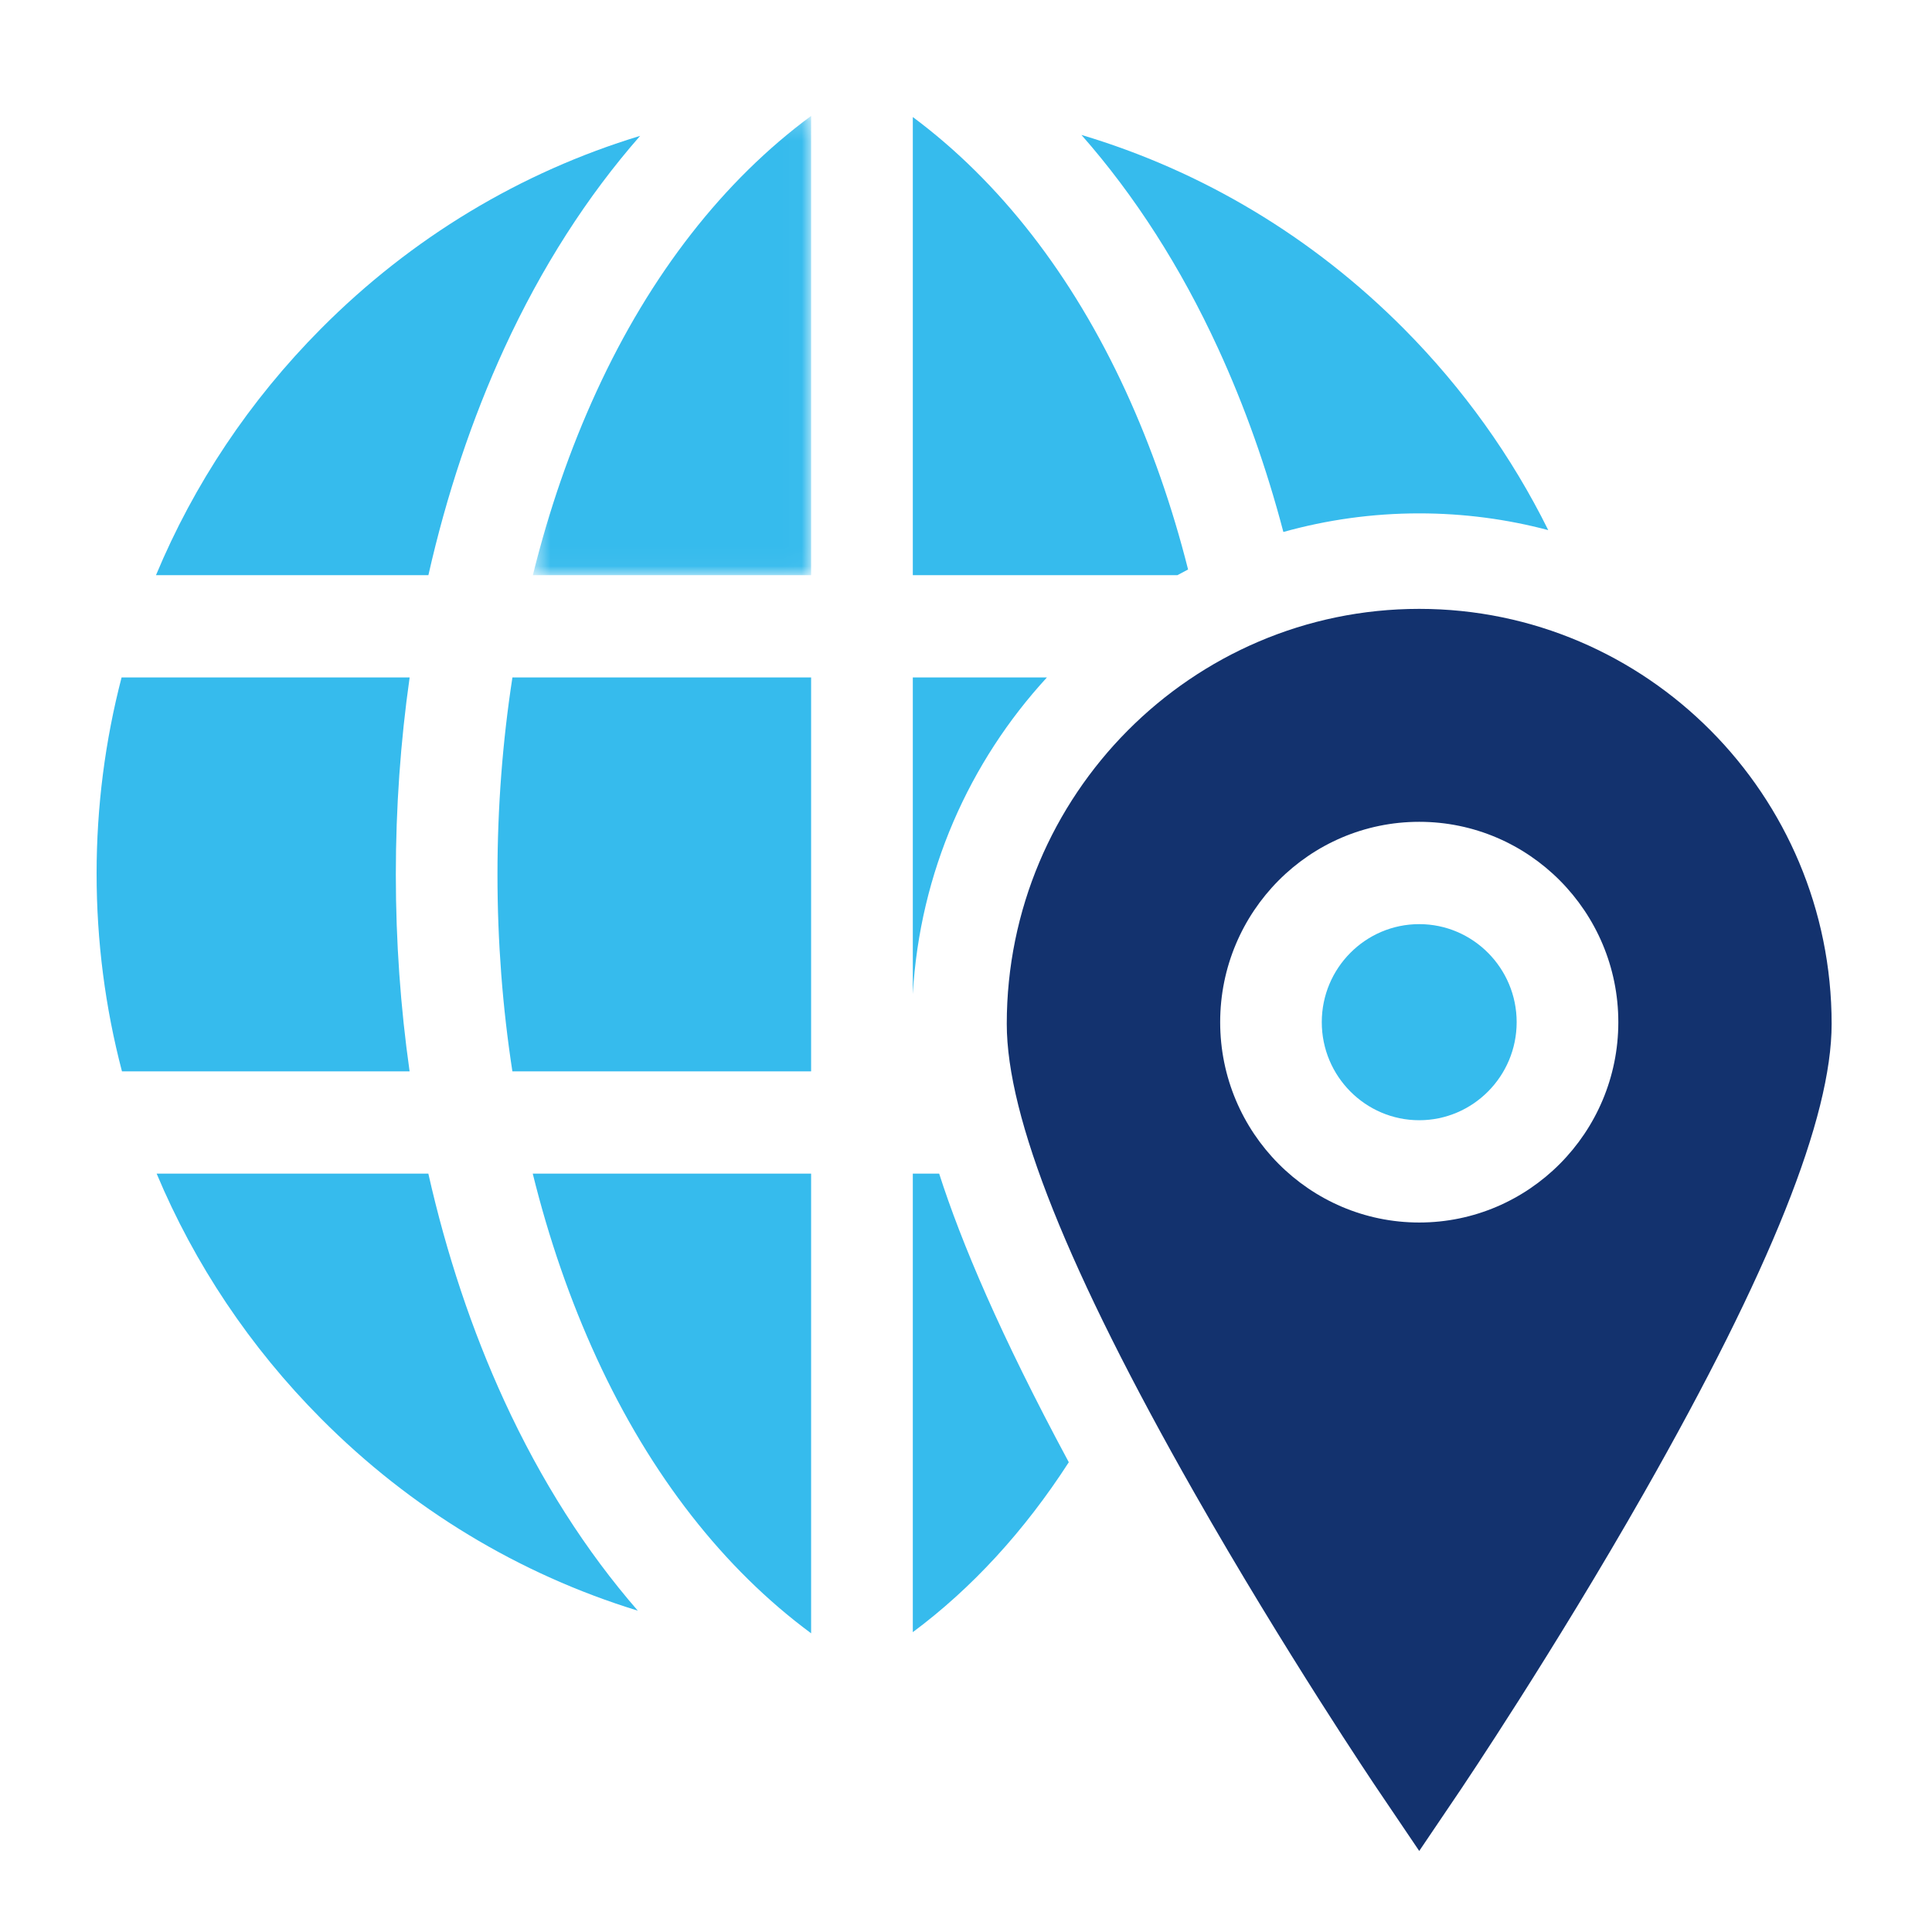
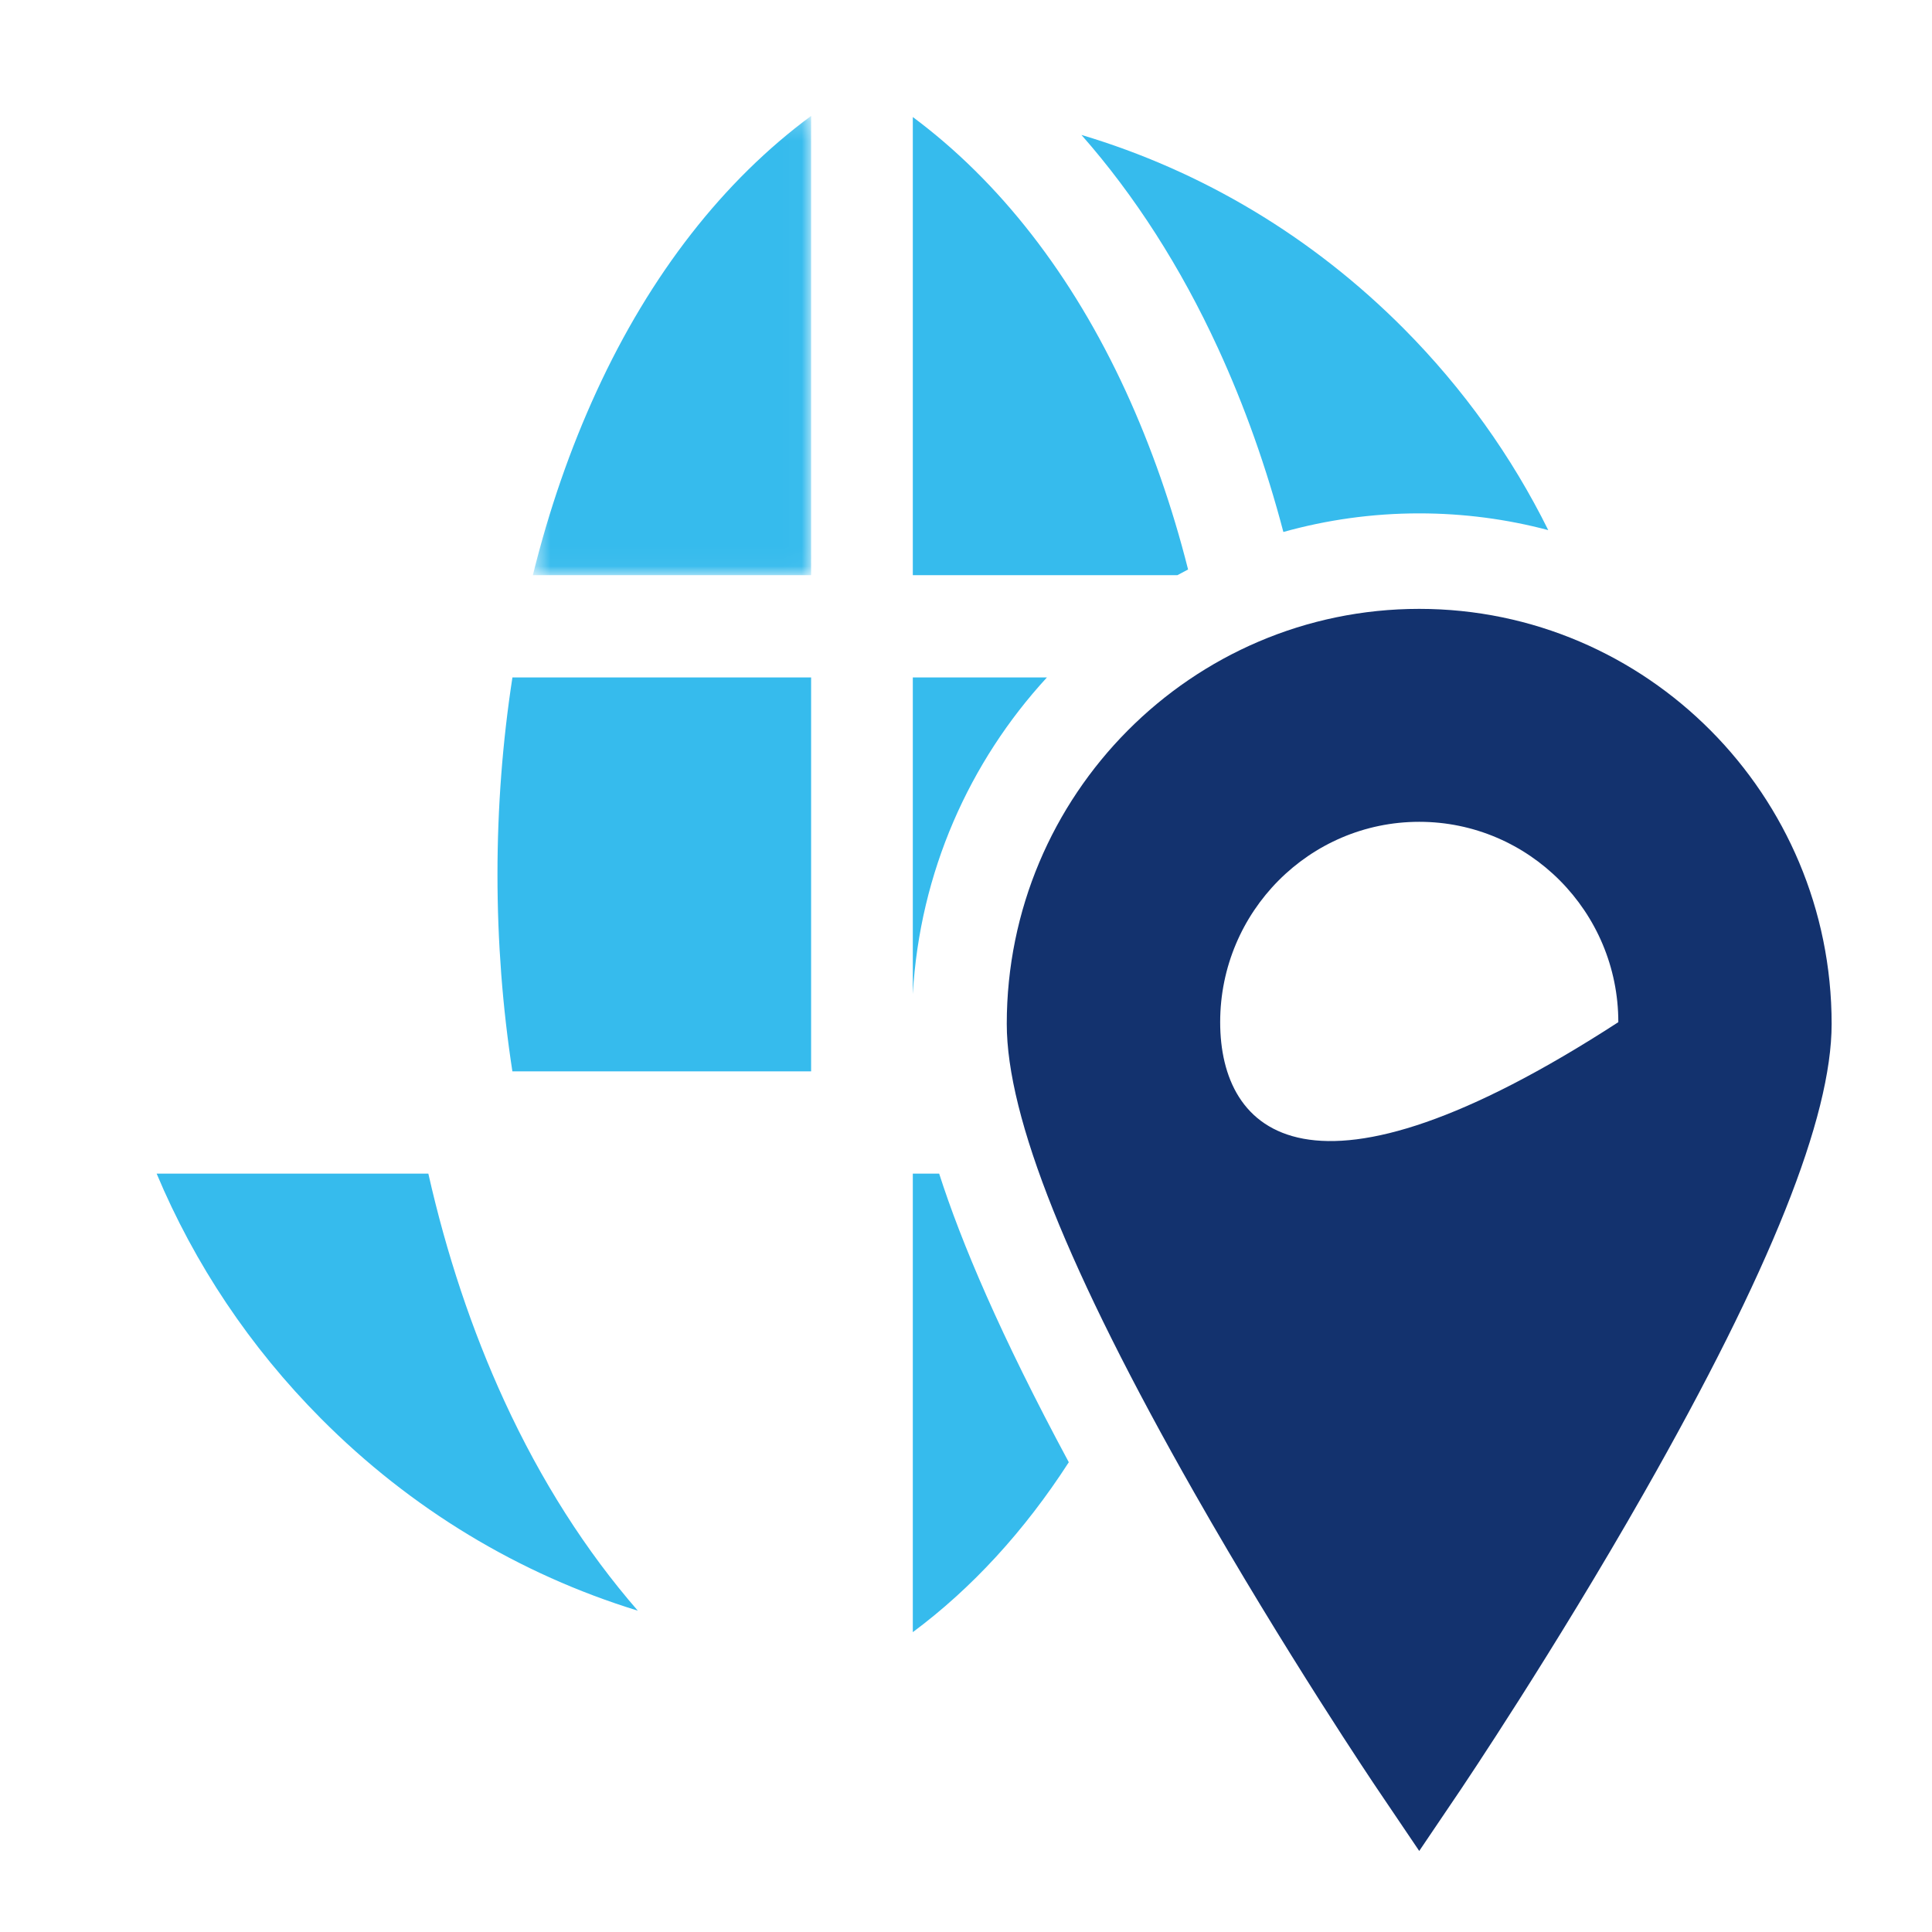
<svg xmlns="http://www.w3.org/2000/svg" xmlns:xlink="http://www.w3.org/1999/xlink" width="100px" height="100px" viewBox="0 0 100 100" version="1.1">
  <title>7 </title>
  <desc>Created with Sketch.</desc>
  <defs>
    <polygon id="path-1" points="0.581 0.195 14.983 0.195 14.983 23.965 0.581 23.965" />
  </defs>
  <g id="7-" stroke="none" stroke-width="1" fill="none" fill-rule="evenodd">
    <g id="Group-26" transform="translate(5, 5)">
      <path d="M36.983,30.065 L21.523,30.065 C21.013,33.369 20.749,36.788 20.749,40.268 C20.749,43.741 21.013,47.154 21.521,50.452 L36.983,50.452 L36.983,30.065 Z" id="Fill-1" fill="#36BBED" />
      <g id="Group-5" transform="translate(22, 0.805)">
        <mask id="mask-2" fill="white">
          <use xlink:href="#path-1" />
        </mask>
        <g id="Clip-4" />
        <path d="M14.983,0.195 C10.457,3.536 6.665,8.384 3.883,14.439 C2.515,17.413 1.411,20.606 0.581,23.965 L14.983,23.965 L14.983,0.195 Z" id="Fill-3" fill="#36BBED" mask="url(#mask-2)" />
      </g>
      <path d="M42.247,30.065 L42.247,46.455 C42.606,40.147 45.178,34.425 49.188,30.065 L42.247,30.065 Z" id="Fill-6" fill="#36BBED" />
      <path d="M42.247,55.747 L42.247,79.48 C45.302,77.208 48.024,74.245 50.321,70.685 C46.772,64.088 44.752,59.302 43.611,55.747 L42.247,55.747 Z" id="Fill-8" fill="#36BBED" />
      <path d="M42.247,24.77 L55.944,24.77 C56.125,24.671 56.31,24.572 56.495,24.477 C55.675,21.227 54.594,18.132 53.267,15.244 C50.499,9.224 46.738,4.397 42.247,1.058 L42.247,24.77 Z" id="Fill-10" fill="#36BBED" />
-       <path d="M36.983,55.747 L22.575,55.747 C23.406,59.112 24.514,62.316 25.883,65.293 C28.665,71.348 32.457,76.196 36.983,79.539 L36.983,55.747 Z" id="Fill-12" fill="#36BBED" />
      <path d="M58.043,13.021 C59.419,16.011 60.55,19.198 61.427,22.535 C63.666,21.909 66.024,21.572 68.459,21.572 C70.765,21.572 73.004,21.873 75.137,22.439 C73.25,18.631 70.742,15.114 67.664,12.015 C62.932,7.255 57.216,3.846 50.975,1.984 C53.73,5.112 56.111,8.819 58.043,13.021" id="Fill-14" fill="#36BBED" />
-       <path d="M16.201,50.453 C15.73,47.137 15.488,43.728 15.488,40.269 C15.488,36.803 15.731,33.385 16.203,30.065 L1.293,30.065 C0.442,33.34 0,36.744 0,40.217 C0,43.72 0.447,47.153 1.313,50.453 L16.201,50.453 Z" id="Fill-16" fill="#36BBED" />
      <path d="M21.107,67.519 C19.425,63.86 18.109,59.902 17.171,55.747 L3.108,55.747 C5.071,60.425 7.934,64.723 11.61,68.42 C16.268,73.109 21.884,76.486 28.012,78.368 C25.325,75.278 23.001,71.635 21.107,67.519" id="Fill-18" fill="#36BBED" />
-       <path d="M17.174,24.77 C18.111,20.621 19.429,16.672 21.106,13.022 C23.03,8.839 25.396,5.153 28.133,2.032 C21.959,3.906 16.3,7.296 11.61,12.017 C7.914,15.737 5.038,20.06 3.074,24.77 L17.174,24.77 Z" id="Fill-20" fill="#36BBED" />
-       <path d="M68.459,52.983 C71.237,52.983 73.502,50.706 73.502,47.907 C73.502,45.108 71.237,42.833 68.459,42.833 C65.676,42.833 63.415,45.108 63.415,47.907 C63.415,50.706 65.676,52.983 68.459,52.983" id="Fill-22" fill="#36BBED" />
-       <path d="M68.459,26.515 C56.686,26.515 47.11,36.15 47.11,47.995 C47.11,52.841 50.286,60.783 56.816,72.261 C61.492,80.482 66.234,87.515 66.284,87.586 L68.459,90.805 L70.635,87.586 C70.68,87.515 75.423,80.482 80.1,72.261 C86.631,60.783 89.805,52.841 89.805,47.995 C89.805,36.15 80.227,26.515 68.459,26.515 M58.156,47.907 C58.156,42.188 62.775,37.537 68.459,37.537 C74.14,37.537 78.764,42.188 78.764,47.907 C78.764,53.625 74.14,58.277 68.459,58.277 C62.775,58.277 58.156,53.625 58.156,47.907" id="Fill-24" fill="#13326E" />
+       <path d="M68.459,26.515 C56.686,26.515 47.11,36.15 47.11,47.995 C47.11,52.841 50.286,60.783 56.816,72.261 C61.492,80.482 66.234,87.515 66.284,87.586 L68.459,90.805 L70.635,87.586 C70.68,87.515 75.423,80.482 80.1,72.261 C86.631,60.783 89.805,52.841 89.805,47.995 C89.805,36.15 80.227,26.515 68.459,26.515 M58.156,47.907 C58.156,42.188 62.775,37.537 68.459,37.537 C74.14,37.537 78.764,42.188 78.764,47.907 C62.775,58.277 58.156,53.625 58.156,47.907" id="Fill-24" fill="#13326E" />
    </g>
  </g>
</svg>